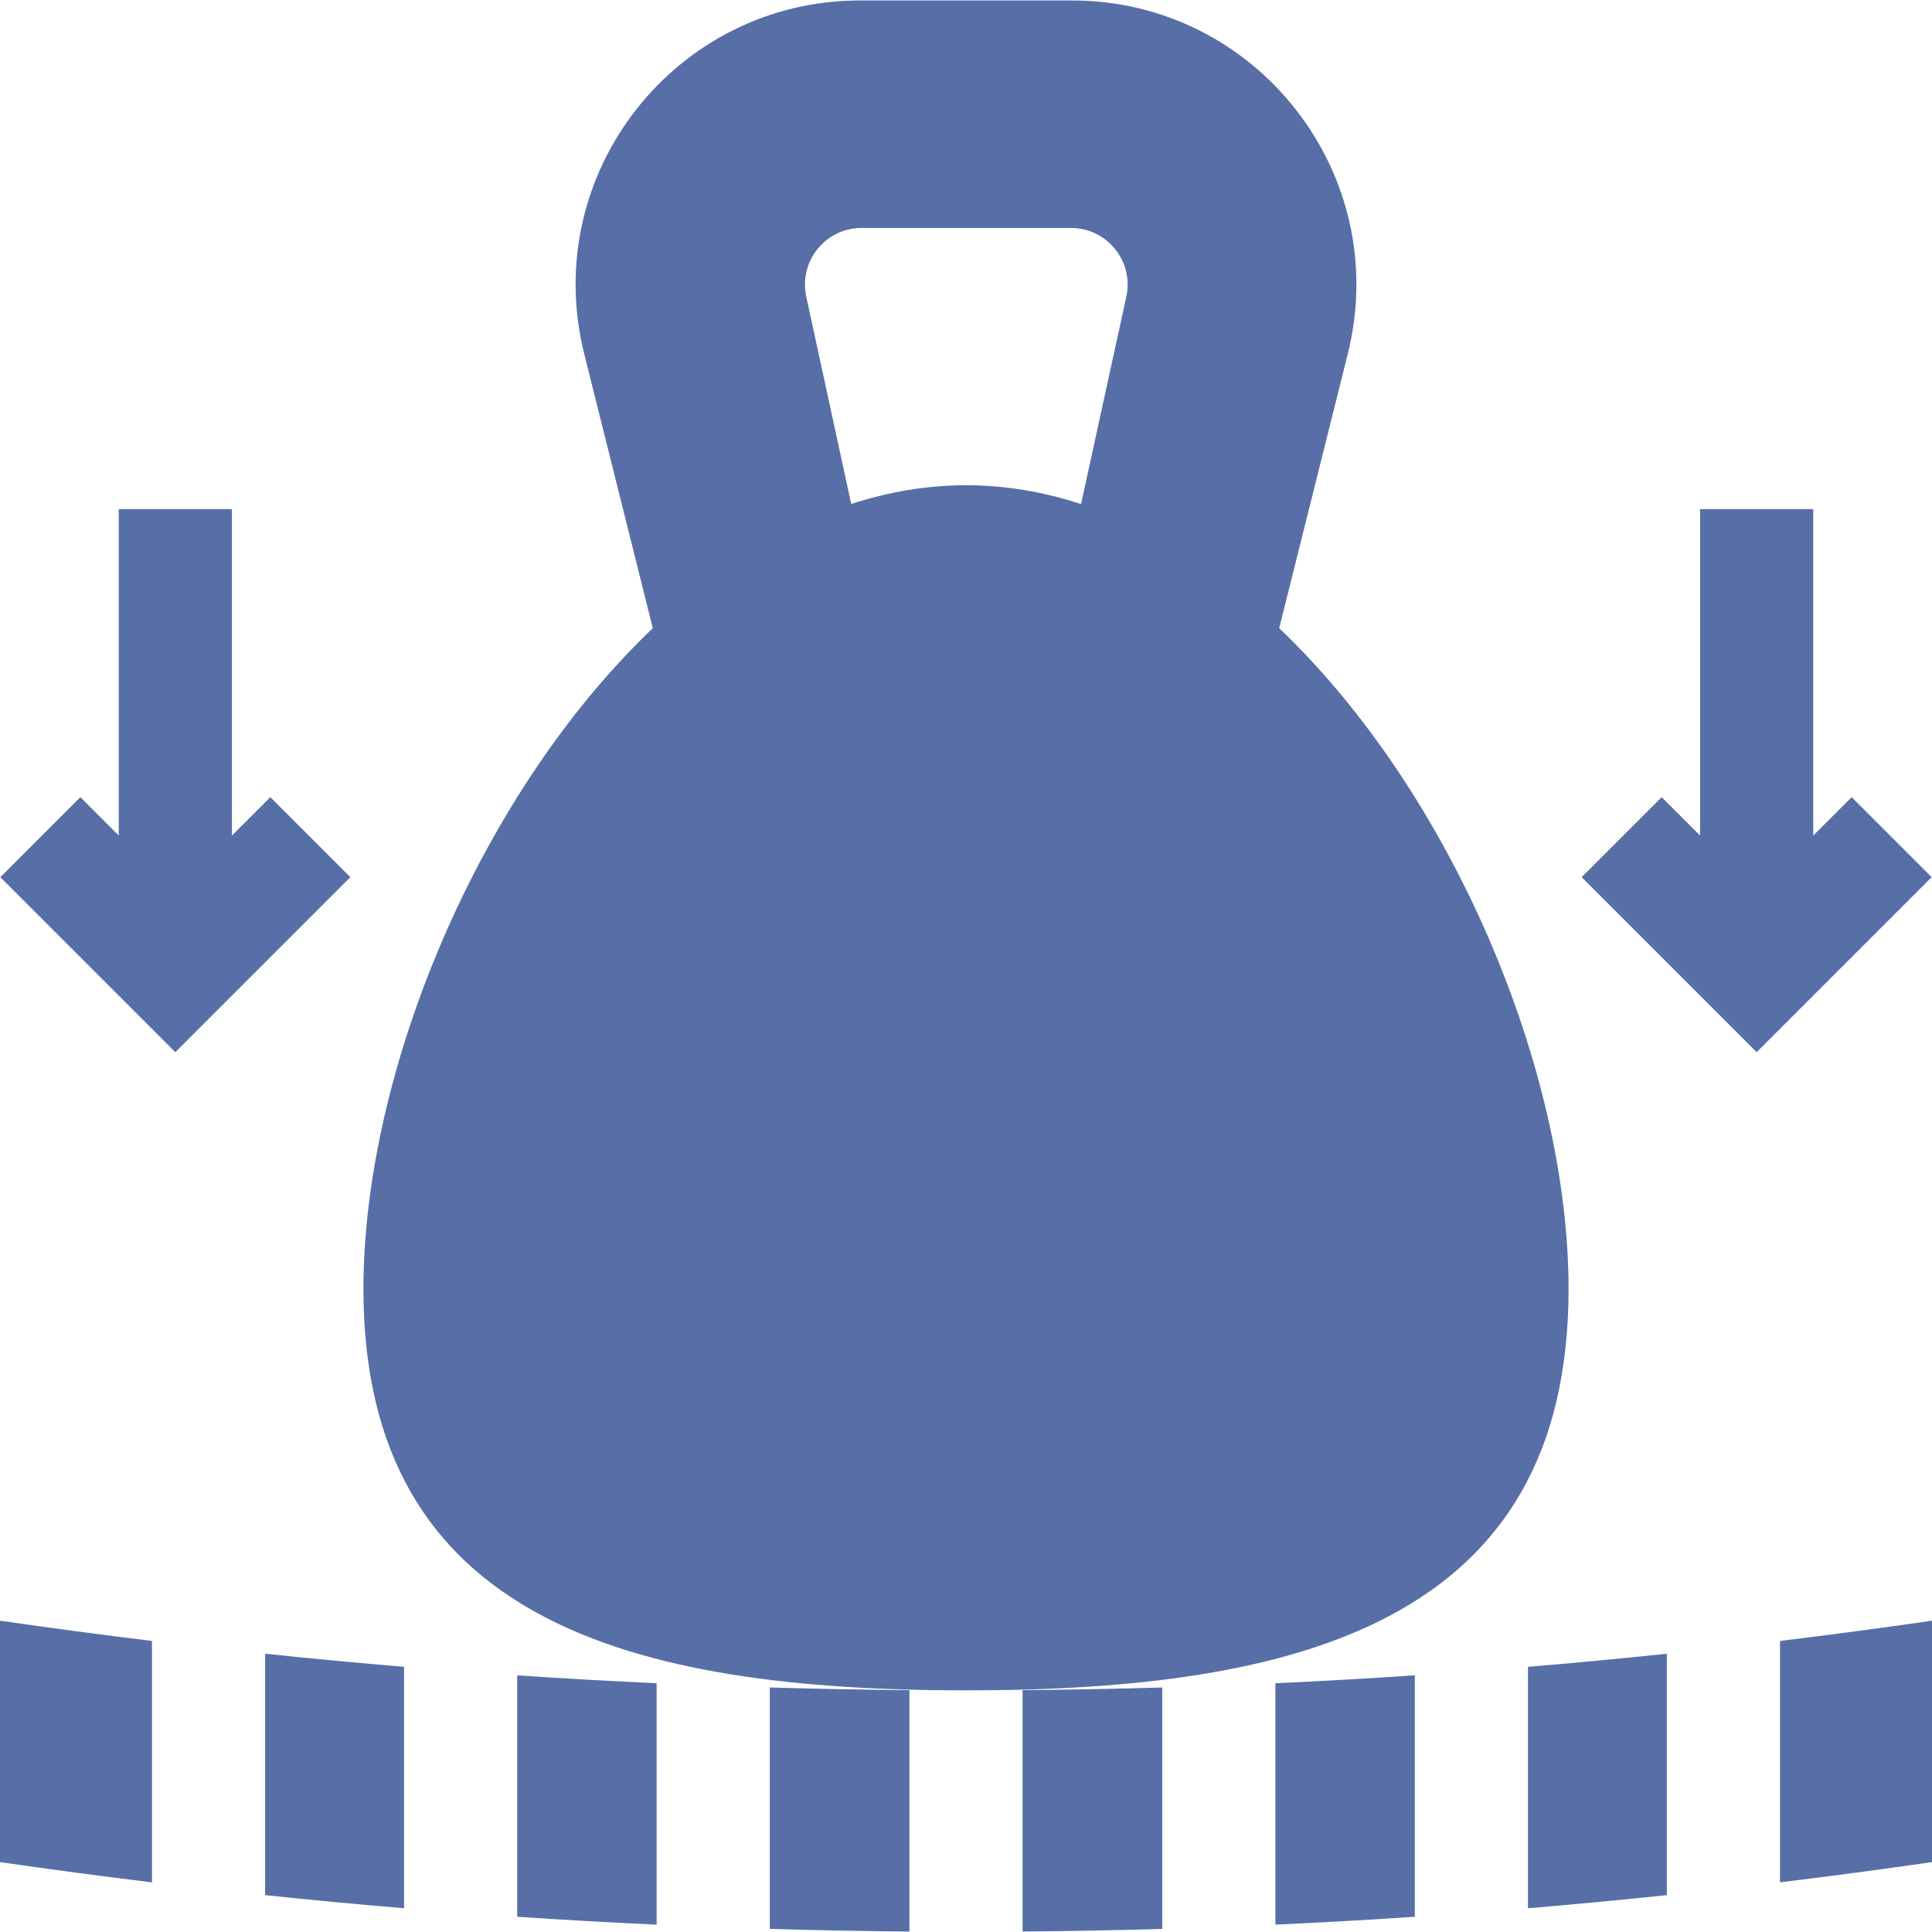
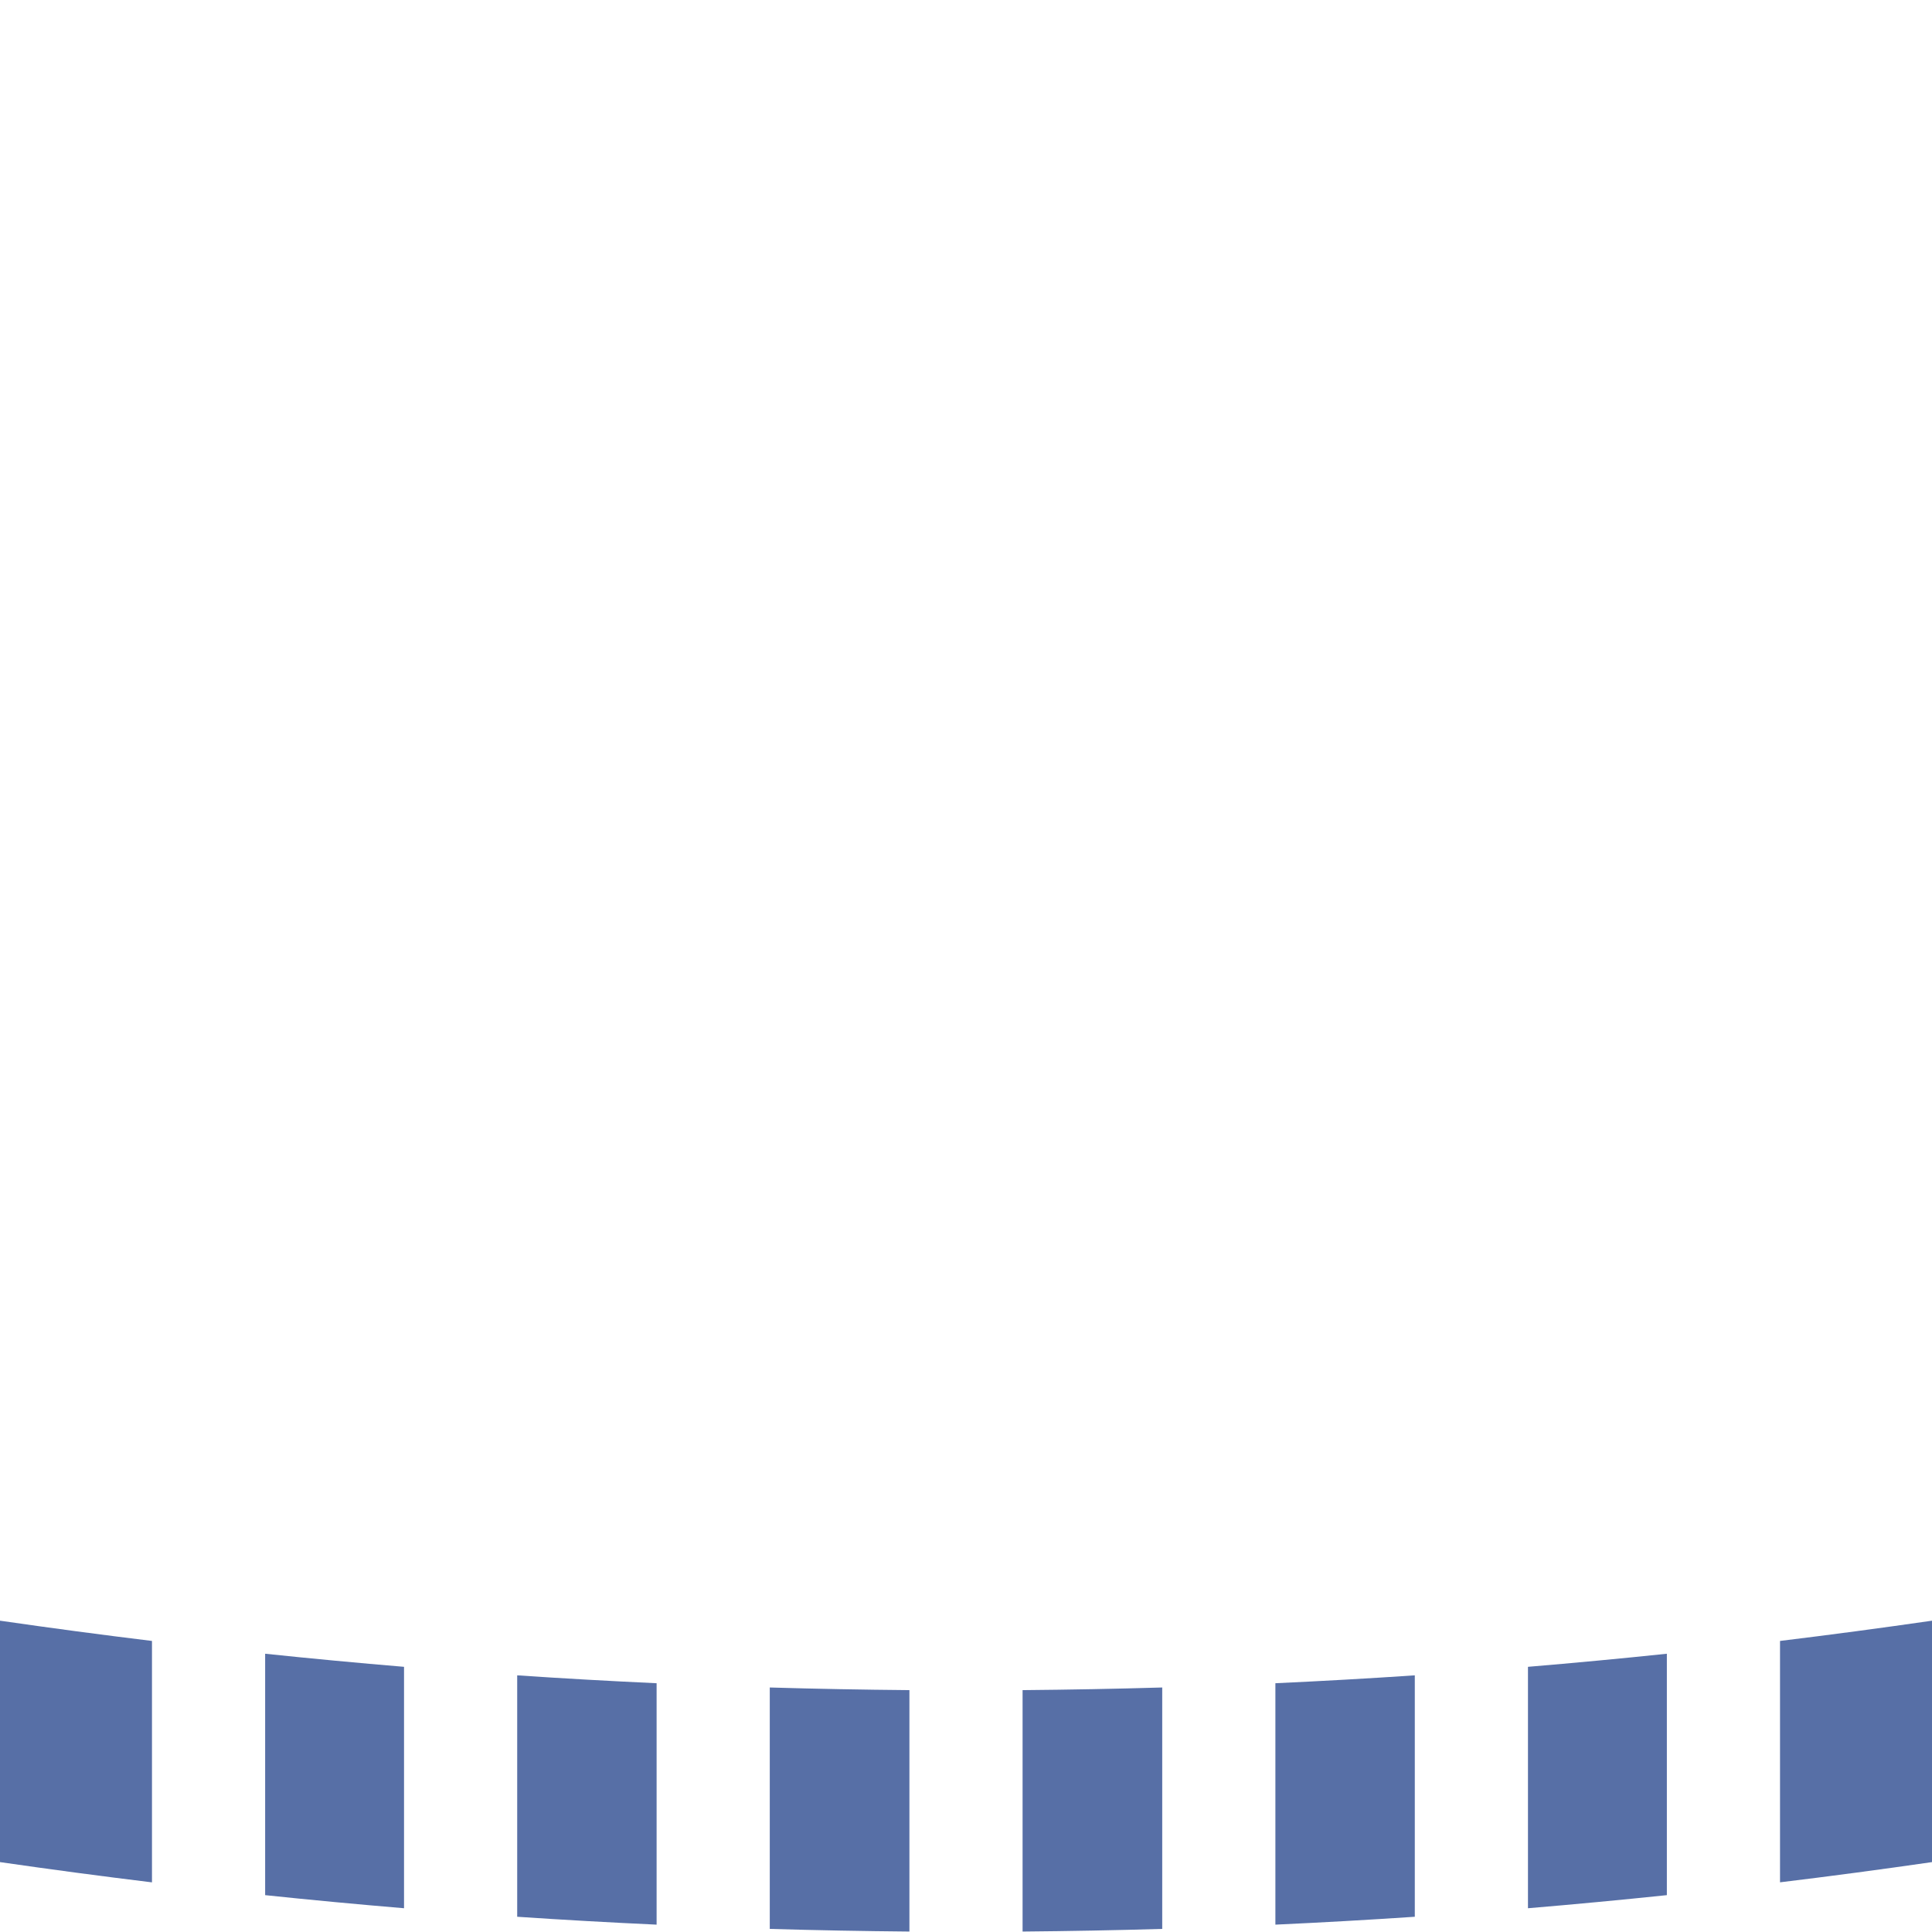
<svg xmlns="http://www.w3.org/2000/svg" class="" xml:space="preserve" style="enable-background:new 0 0 512 512" viewBox="0 0 512.18 512.18" y="0" x="0" height="512" width="512" version="1.1">
  <g>
    <path data-original="#000000" opacity="1" fill="#576fa6" d="M70.29 502.41c12.27 1.29 24.54 2.44 36.82 3.47v-64c-12.28-1.03-24.55-2.18-36.82-3.47zM137.11 508.14c12.32.83 24.64 1.52 36.96 2.09v-64c-12.33-.57-24.65-1.26-36.96-2.09zM0 493.65c13.42 1.94 26.85 3.73 40.29 5.37v-64c-13.44-1.64-26.87-3.43-40.29-5.37zM204.07 511.36c12.34.36 24.68.59 37.02.7v-64c-12.34-.11-24.68-.34-37.02-.7zM471.89 435.02v63.99c13.44-1.63 26.87-3.42 40.29-5.36v-64c-13.42 1.94-26.85 3.73-40.29 5.37zM271.09 512.06c12.34-.11 24.68-.34 37.02-.7v-64c-12.34.36-24.68.59-37.02.7zM405.07 505.88c12.28-1.03 24.55-2.19 36.82-3.47v-64c-12.27 1.29-24.54 2.44-36.82 3.47zM338.11 510.23c12.32-.57 24.64-1.26 36.96-2.09v-64c-12.31.83-24.63 1.52-36.96 2.09z" />
-     <path data-original="#000000" opacity="1" fill="#576fa6" d="m339.119 166.538 18.185-72.734C369.197 46.213 333.207.12 284.155.12h-56.129c-49.052 0-85.042 46.093-73.149 93.684l18.185 72.734C127.063 210.374 96.35 283.92 96.35 341.73c0 88.23 71.52 106.39 159.74 106.39s159.74-18.16 159.74-106.39c0-57.81-30.714-131.356-76.711-175.192zM225.66 133.607l-11.921-54.976c-2.026-9.358 5.098-18.198 14.673-18.198h55.507c9.584 0 16.718 8.859 14.673 18.217l-12.004 54.979c-9.874-3.225-20.067-4.99-30.499-4.99-10.406.001-20.577 1.758-30.429 4.968zM490.877 211.327l-10.18 10.18v-86.541h-30v86.541l-10.18-10.18-21.213 21.213 46.393 46.393 46.393-46.393zM71.663 211.327l-10.179 10.18v-86.541h-30v86.541l-10.181-10.18L.09 232.54l46.394 46.393 46.392-46.393z" />
  </g>
</svg>